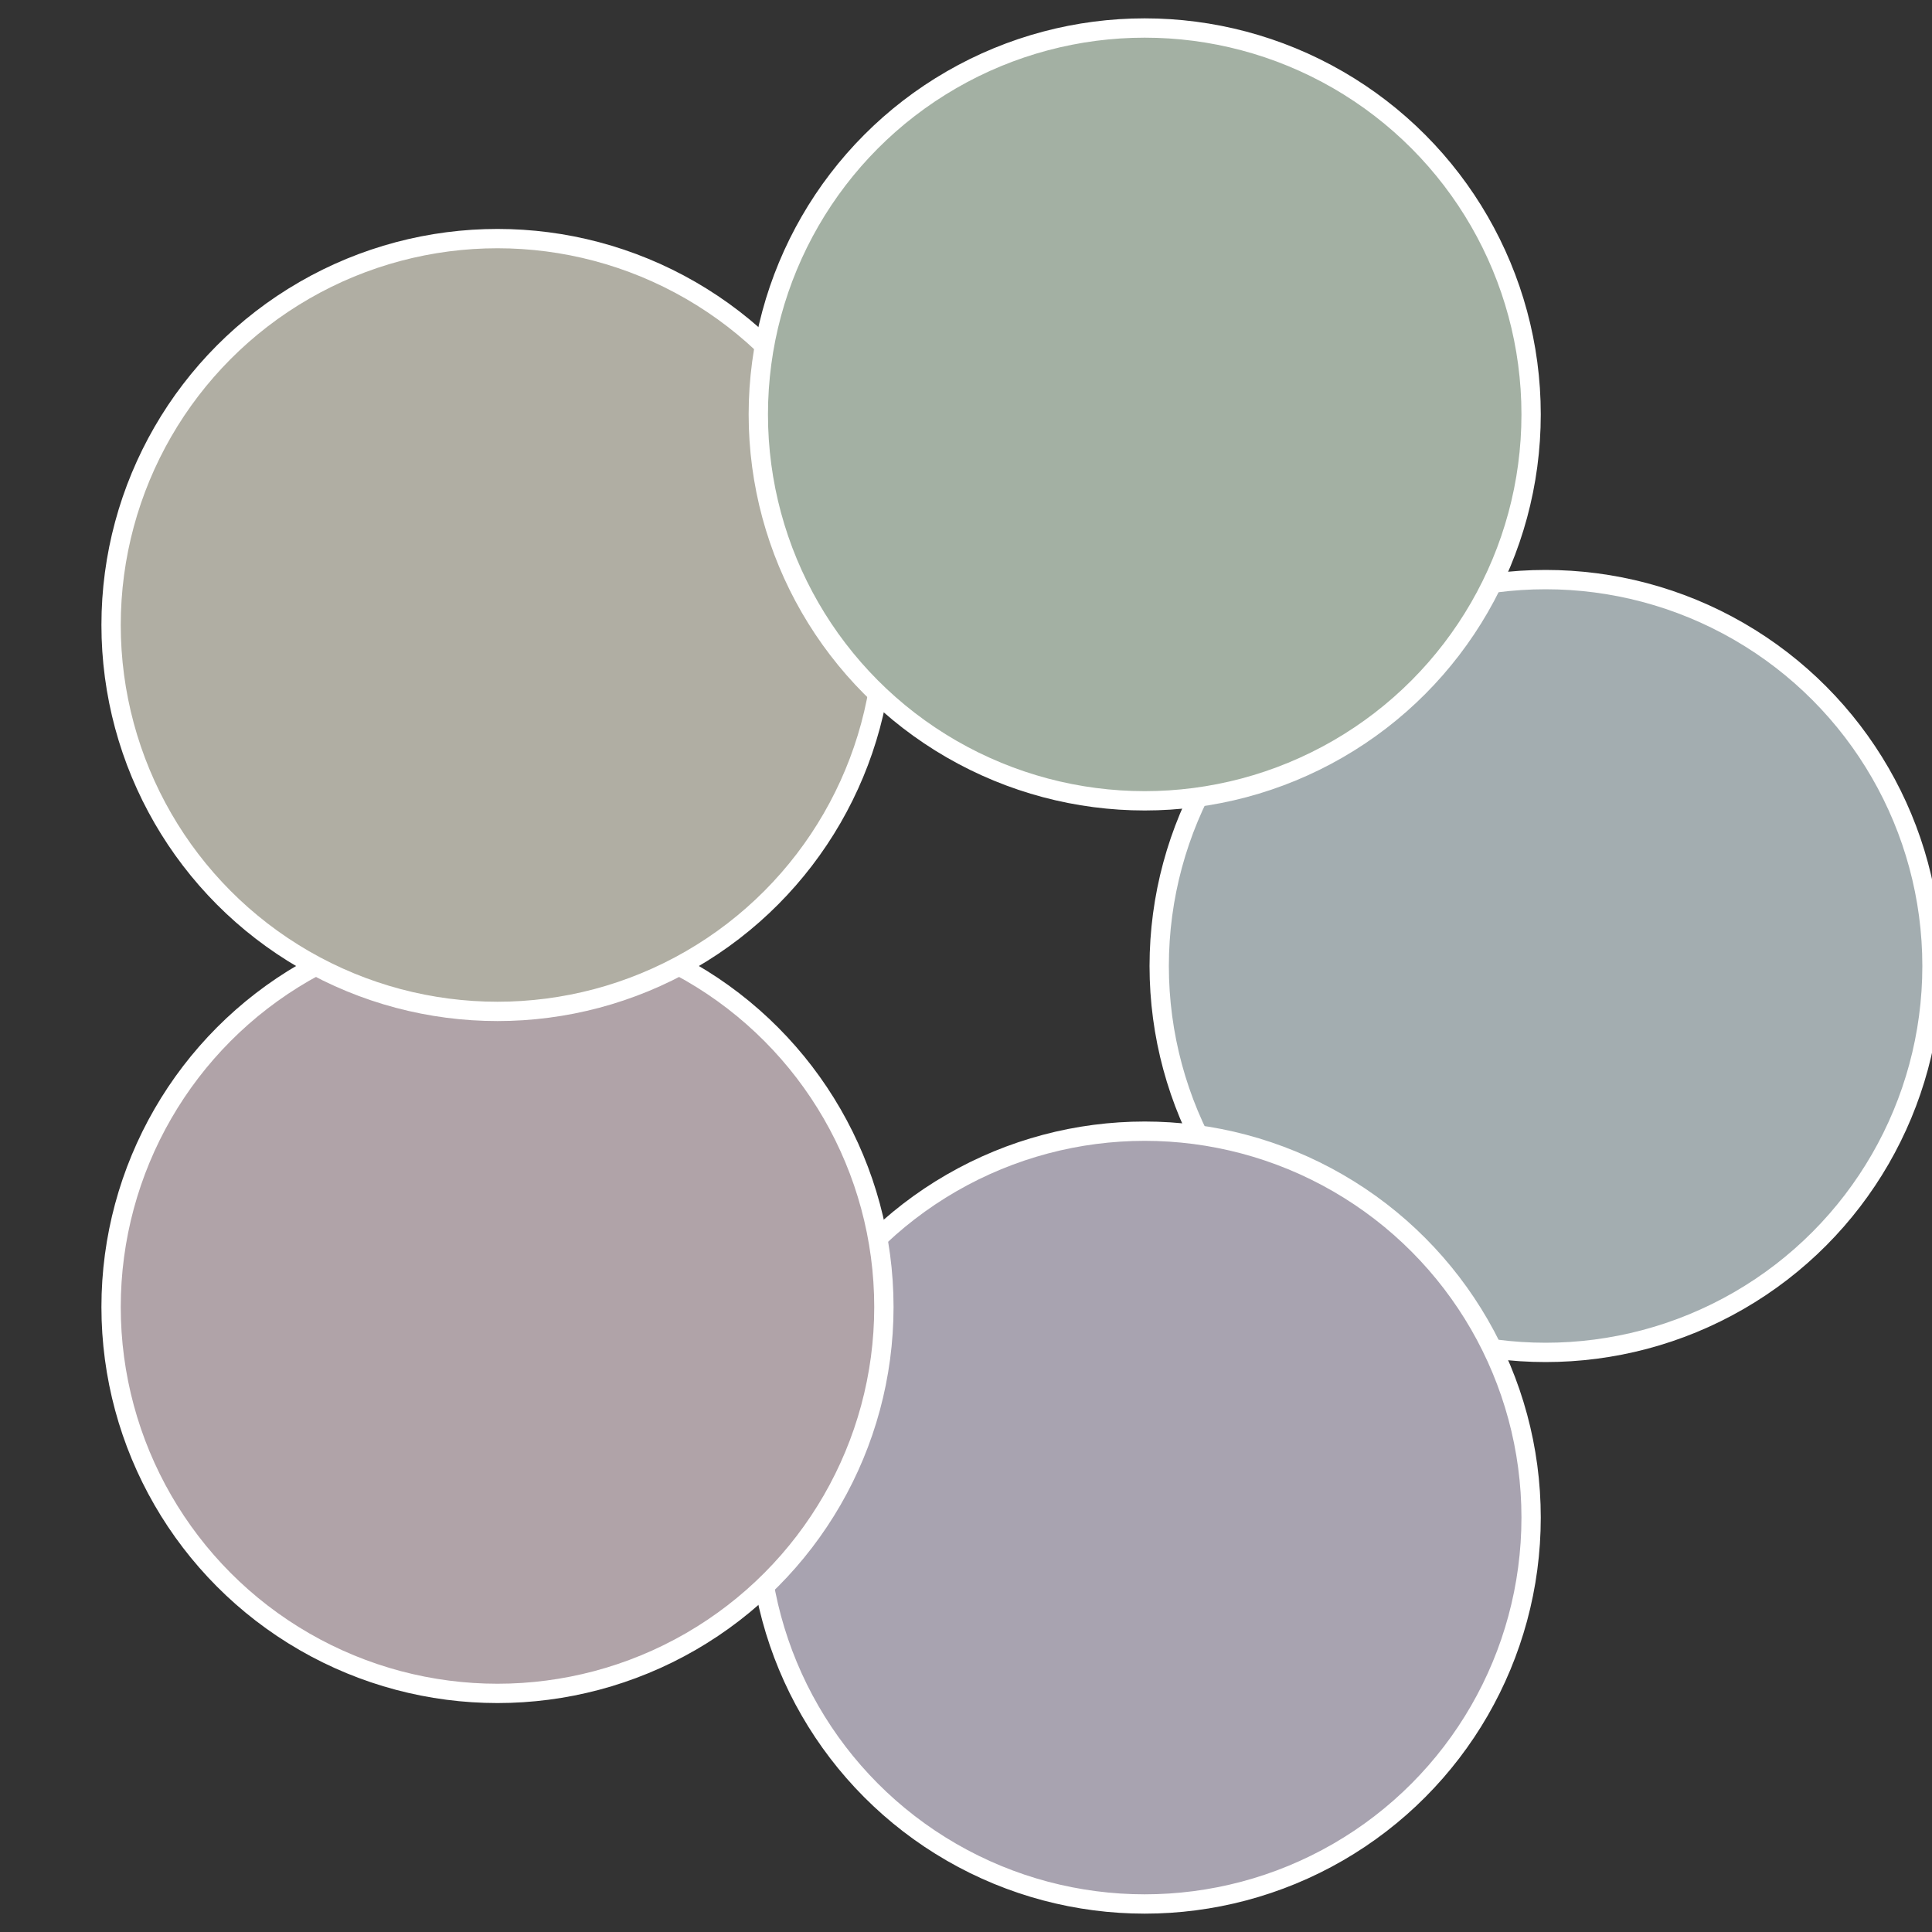
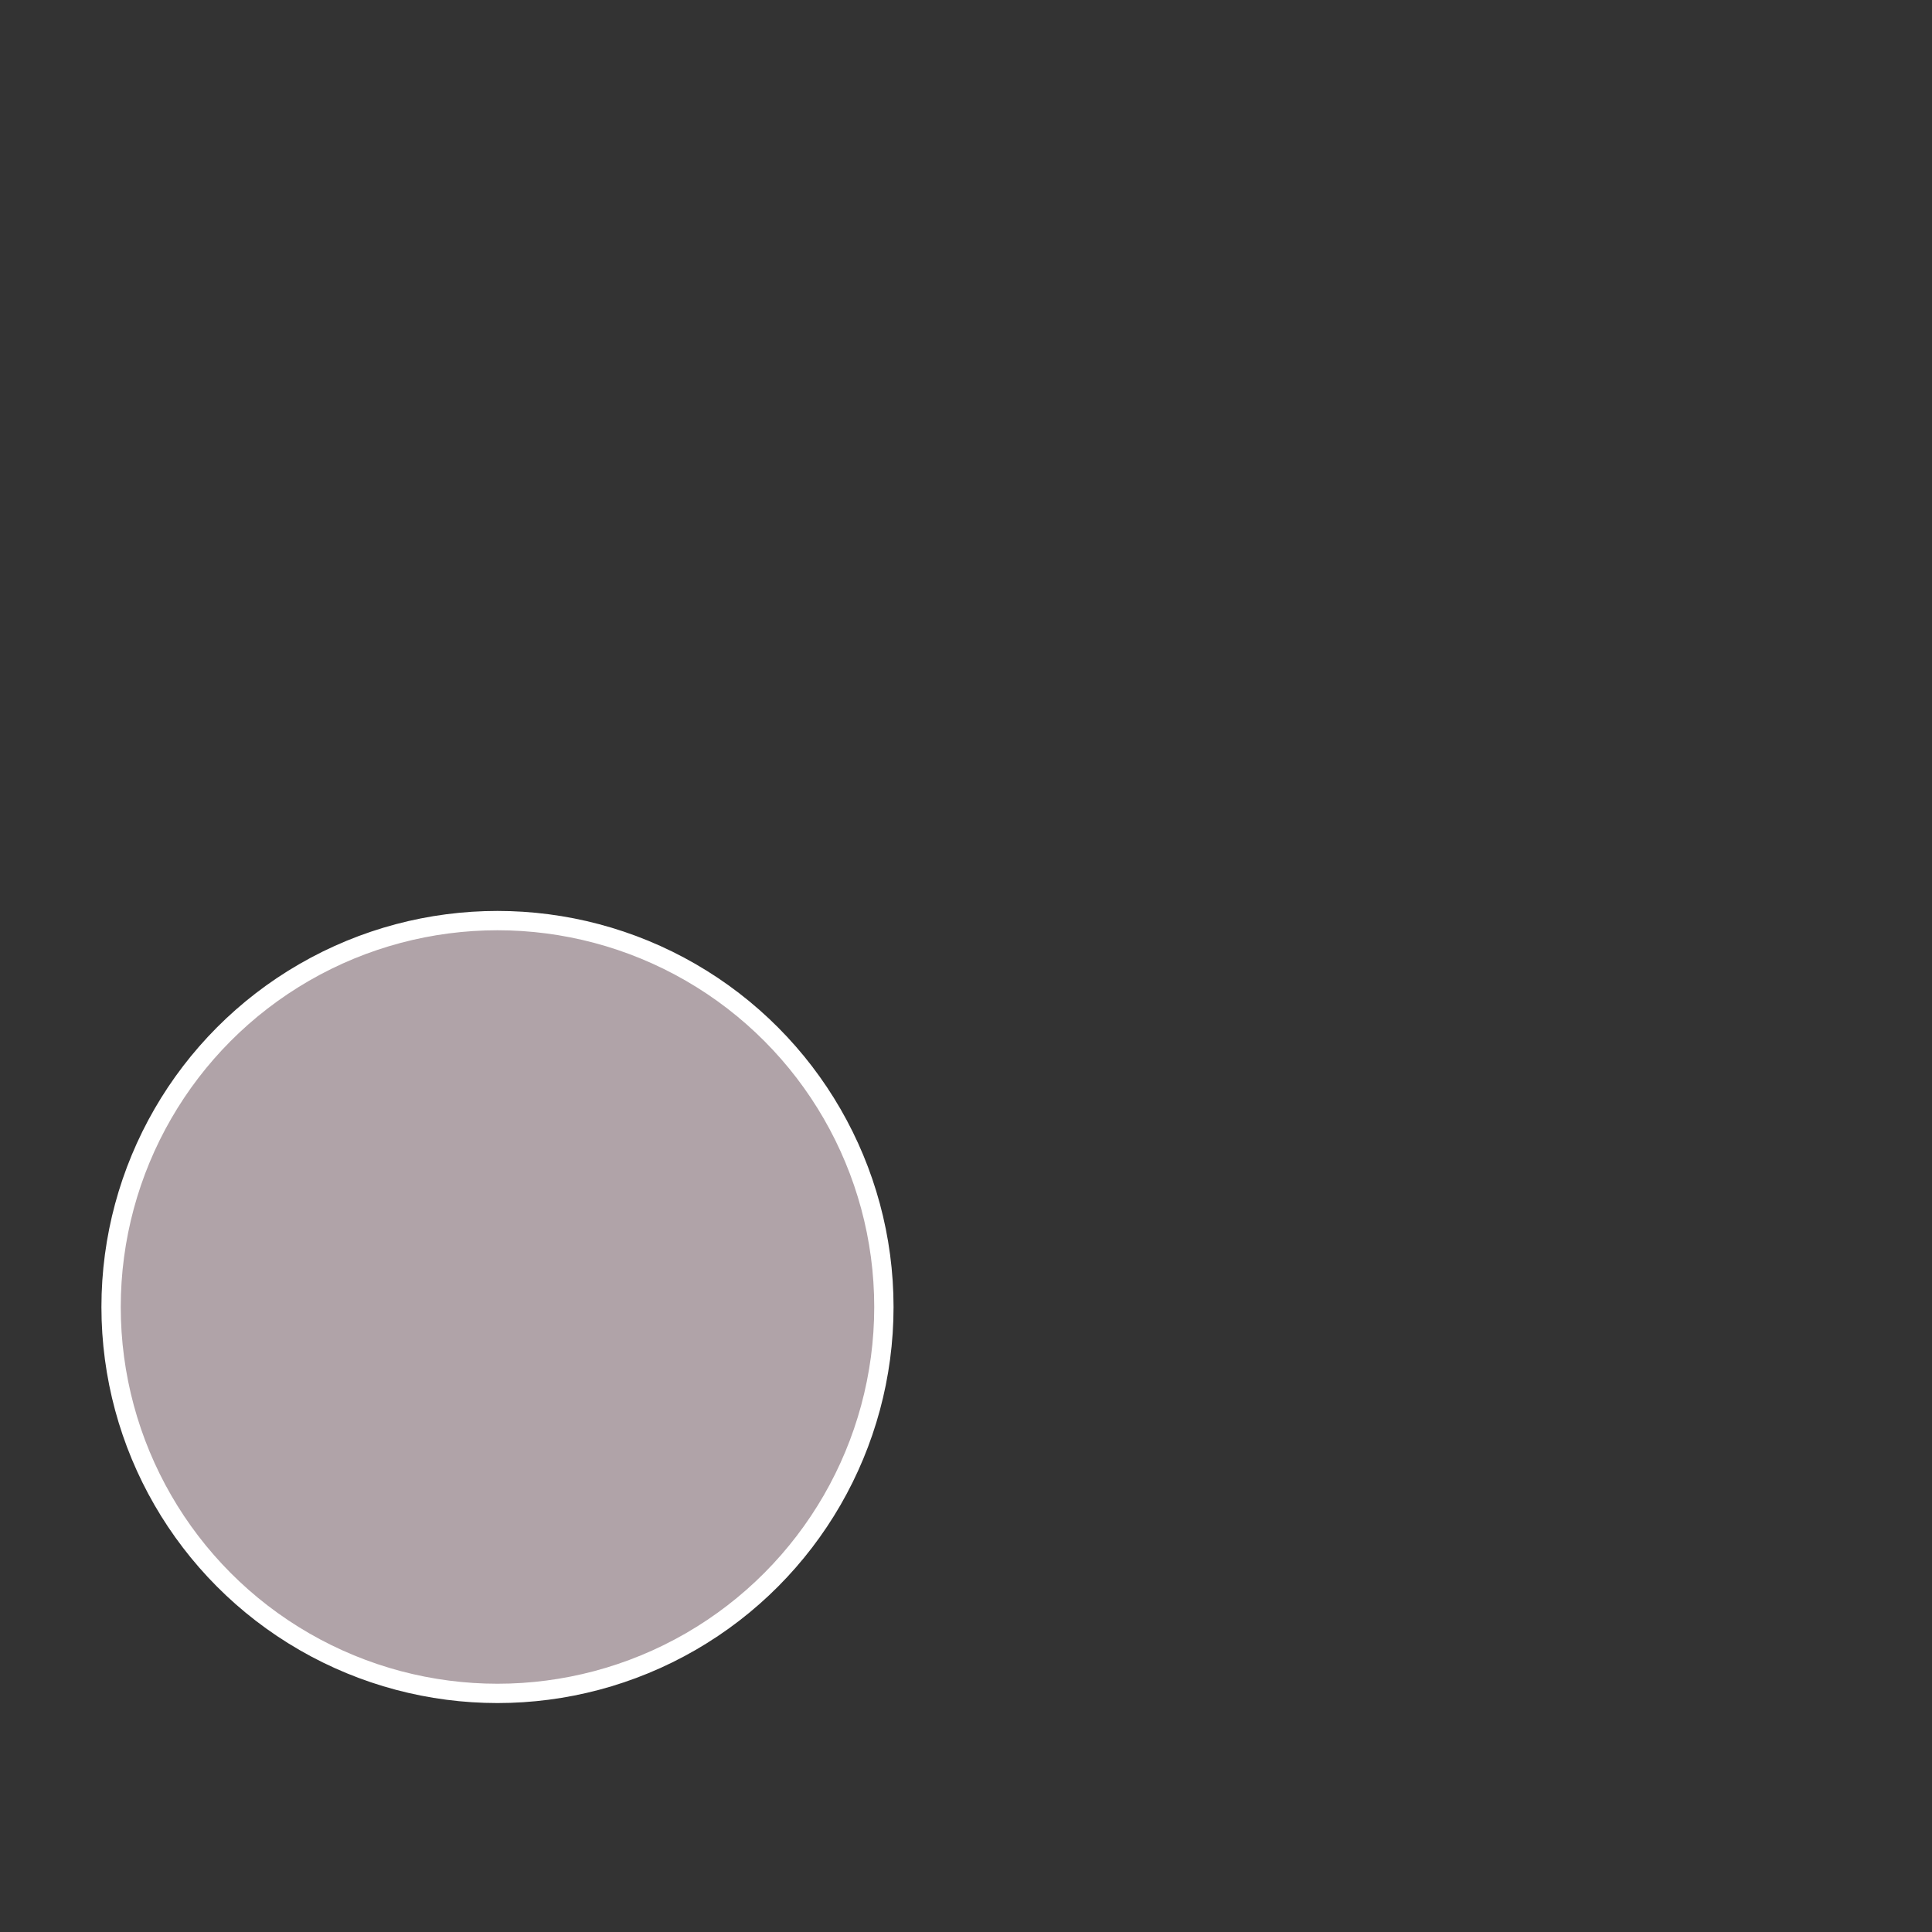
<svg xmlns="http://www.w3.org/2000/svg" width="500" height="500" viewBox="-1 -1 2 2">
  <rect x="-1" y="-1" width="2" height="2" fill="#333333" stroke="none" />
-   <circle cx="0.6" cy="0" r="0.4" fill="#a3adb0" stroke="#fff" stroke-width="1%" />
-   <circle cx="0.185" cy="0.571" r="0.4" fill="#a8a3b0" stroke="#fff" stroke-width="1%" />
  <circle cx="-0.485" cy="0.353" r="0.4" fill="#b0a3a8" stroke="#fff" stroke-width="1%" />
-   <circle cx="-0.485" cy="-0.353" r="0.4" fill="#b0aea3" stroke="#fff" stroke-width="1%" />
-   <circle cx="0.185" cy="-0.571" r="0.4" fill="#a3b0a3" stroke="#fff" stroke-width="1%" />
</svg>